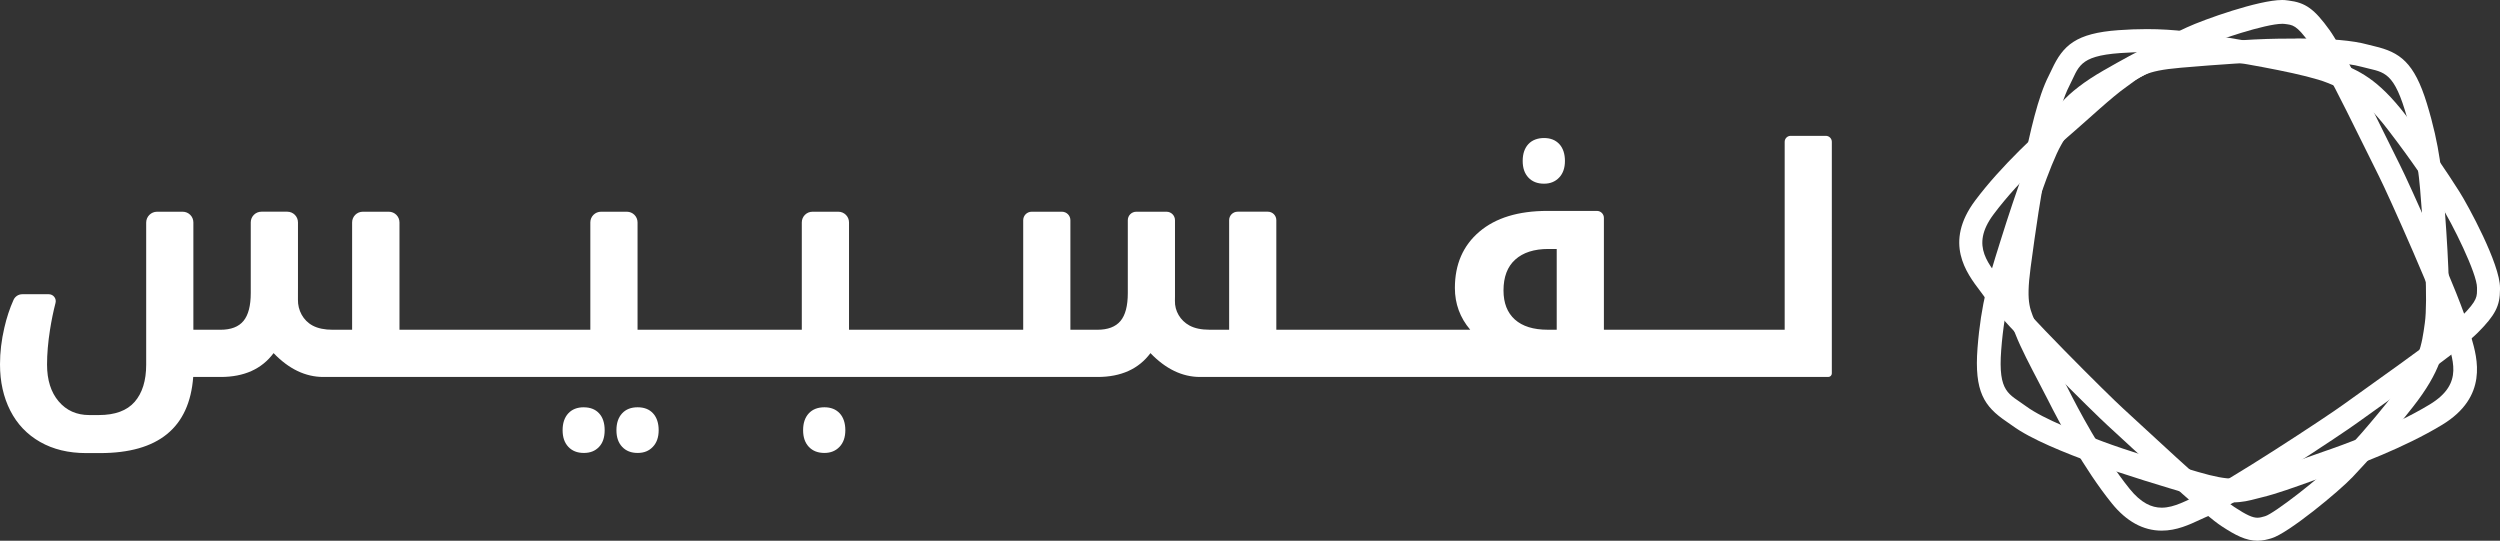
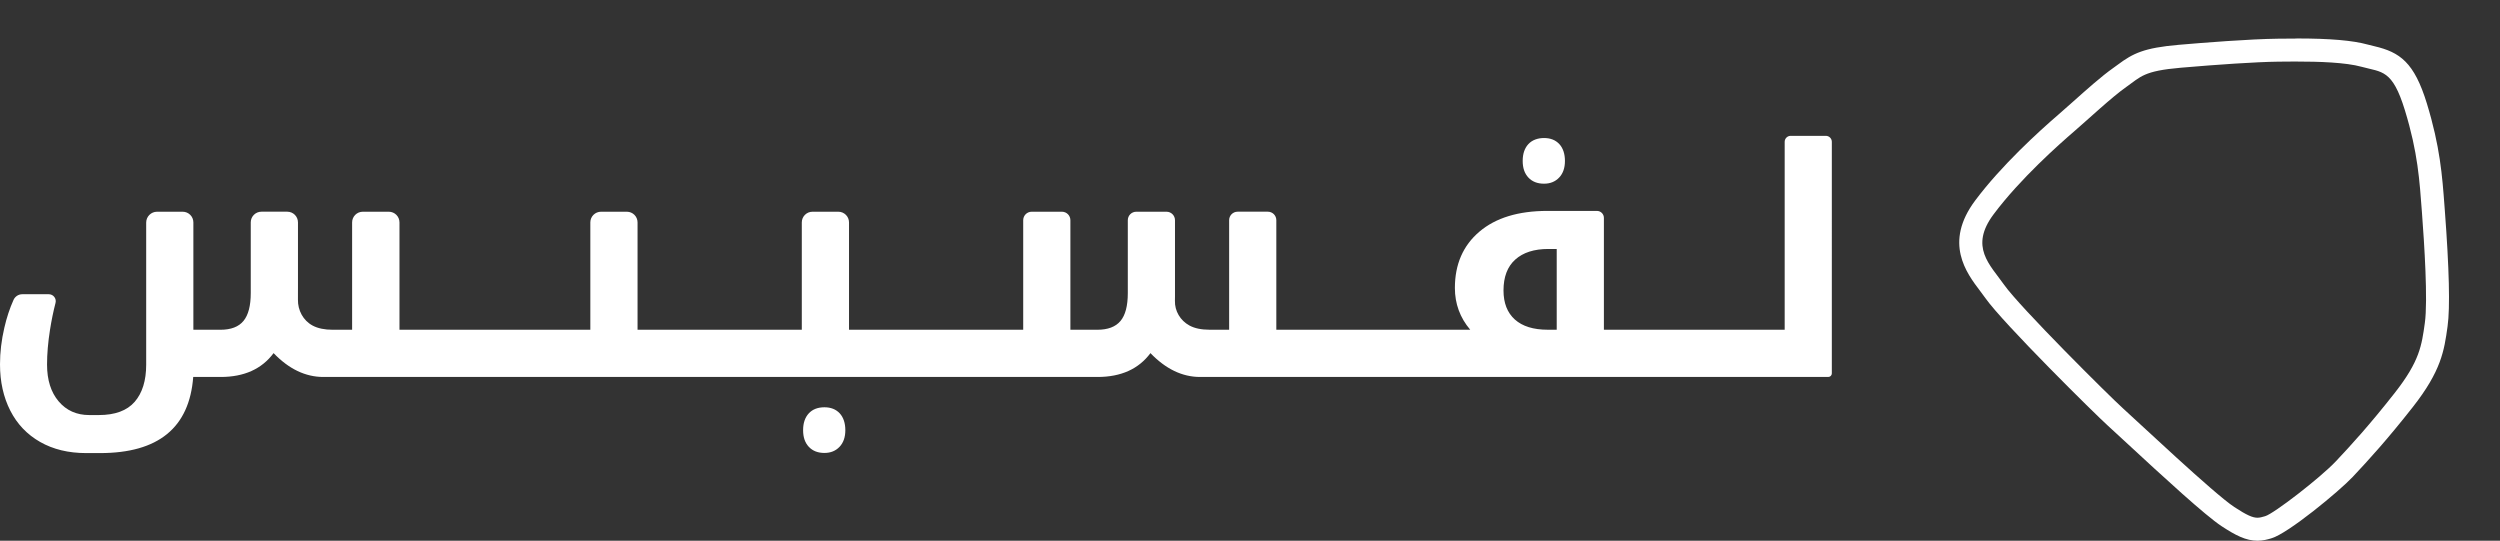
<svg xmlns="http://www.w3.org/2000/svg" id="Layer_1" data-name="Layer 1" viewBox="0 0 857.83 185.54">
  <rect x="0" y="0" width="857.83" height="185.54" fill="#333333" stroke="none" />
  <defs>
    <style>
      .cls-1 {
        fill: #fff;
        stroke-width: 0px;
      }
    </style>
  </defs>
  <g>
-     <path class="cls-1" d="M200.32,139.75c-2.26,0-4.04.7-5.33,2.1-1.29,1.4-1.94,3.32-1.94,5.76s.65,4.31,1.96,5.71c1.31,1.4,3.08,2.1,5.31,2.1s3.89-.68,5.2-2.04c1.31-1.36,1.96-3.28,1.96-5.76s-.64-4.41-1.91-5.79c-1.27-1.38-3.03-2.07-5.26-2.07Z" />
-     <path class="cls-1" d="M218.79,139.75c-2.27,0-4.04.7-5.33,2.1-1.29,1.4-1.94,3.32-1.94,5.76s.65,4.31,1.96,5.71c1.31,1.4,3.08,2.1,5.31,2.1s3.9-.7,5.23-2.1c1.33-1.4,1.99-3.3,1.99-5.71s-.64-4.36-1.91-5.76c-1.27-1.4-3.04-2.1-5.31-2.1Z" />
    <path class="cls-1" d="M282.9,139.75c-2.3,0-4.1.7-5.39,2.1-1.29,1.4-1.94,3.32-1.94,5.76s.65,4.31,1.96,5.71c1.31,1.4,3.1,2.1,5.36,2.1,2.12,0,3.85-.7,5.18-2.1,1.33-1.4,1.99-3.3,1.99-5.71s-.65-4.41-1.94-5.79-3.03-2.07-5.23-2.07Z" />
    <path class="cls-1" d="M529.81,63.03c2.12,0,3.85-.7,5.18-2.1,1.33-1.4,1.99-3.3,1.99-5.71s-.65-4.41-1.94-5.79c-1.29-1.38-3.03-2.07-5.23-2.07s-4.1.7-5.39,2.1c-1.29,1.4-1.94,3.32-1.94,5.76s.65,4.31,1.96,5.71c1.31,1.4,3.1,2.1,5.36,2.1Z" />
    <path class="cls-1" d="M626.51,46.61h-12.07c-1.14,0-2.06.92-2.06,2.06v64.47h-62.03v-38.38c0-1.32-1.07-2.39-2.39-2.39h-16.99c-9.98,0-17.77,2.38-23.36,7.14-5.59,4.76-8.39,11.19-8.39,19.3,0,5.41,1.75,10.19,5.26,14.33h-66.53v-37.59c0-1.61-1.3-2.91-2.91-2.91h-10.37c-1.61,0-2.91,1.3-2.91,2.91v37.59h-6.74c-2.8,0-5.08-.48-6.85-1.43l-.05-.03c-3.11-1.69-5.07-4.97-4.96-8.51.01-.43.02-.88.02-1.33v-26.28c0-1.61-1.3-2.91-2.91-2.91h-10.37c-1.61,0-2.91,1.3-2.91,2.91v25.01c0,4.39-.84,7.58-2.52,9.58-1.68,2-4.33,3-7.94,3h-9.24v-37.59c0-1.61-1.3-2.91-2.91-2.91h-10.37c-1.61,0-2.91,1.3-2.91,2.91v37.59h-59.77v-36.84c0-2.02-1.64-3.66-3.66-3.66h-8.88c-2.02,0-3.66,1.64-3.66,3.66v36.84h-56.36v-36.84c0-2.02-1.64-3.66-3.66-3.66h-8.88c-2.02,0-3.66,1.64-3.66,3.66v36.84h-65.49v-36.84c0-2.02-1.64-3.66-3.66-3.66h-8.93c-2.02,0-3.66,1.64-3.66,3.66v36.84h-6.69c-2.76,0-5.03-.47-6.82-1.41-.02,0-.04-.02-.05-.03-3.23-1.72-5.11-5.25-5.03-8.91,0-.32.01-4.16.01-4.49v-22.01c0-2.02-1.64-3.66-3.66-3.66h-8.88c-2.02,0-3.66,1.64-3.66,3.66v24.26c0,4.35-.83,7.54-2.49,9.56-1.66,2.02-4.3,3.03-7.91,3.03h-9.29v-36.84c0-2.02-1.64-3.66-3.66-3.66h-8.8c-2.06,0-3.73,1.67-3.73,3.73v48.73c0,5.49-1.32,9.74-3.95,12.77-2.64,3.03-6.75,4.54-12.34,4.54h-3.24c-4.35,0-7.86-1.57-10.51-4.7-2.65-3.13-3.98-7.33-3.98-12.61,0-3.68.34-7.65,1.01-11.92.5-3.19,1.13-6.28,1.9-9.26.39-1.51-.76-2.97-2.32-2.97H7.64c-1.3,0-2.47.77-3,1.95-1.3,2.89-2.35,6.07-3.15,9.54-.99,4.26-1.49,8.45-1.49,12.55,0,5.98,1.18,11.28,3.53,15.9,2.35,4.62,5.77,8.2,10.24,10.75,4.48,2.55,9.74,3.82,15.79,3.82h4.78c19.99,0,30.65-8.71,31.96-26.12h9.43c8.03,0,14.08-2.72,18.15-8.18,5.24,5.45,10.93,8.18,17.09,8.18h265.64c8.03,0,14.08-2.72,18.15-8.18,5.24,5.45,10.92,8.18,17.04,8.18h215.54c.67,0,1.22-.55,1.22-1.22V48.67c0-1.14-.92-2.06-2.06-2.06ZM534.16,113.14h-3.08c-4.92,0-8.68-1.17-11.28-3.5-2.6-2.34-3.9-5.66-3.9-9.98,0-4.64,1.34-8.17,4.03-10.59,2.69-2.42,6.48-3.64,11.36-3.64h2.87v27.71Z" />
  </g>
  <g>
-     <path class="cls-1" d="M783.06,8.16c.28,0,.53.01.74.04,2.94.38,4.09.18,8.89,6.85,4.88,6.77,20.62,39.59,23.56,45.32,2.93,5.72,20.78,45.55,23.03,54.56,2.06,8.24,6.55,16.52-5.56,23.85-13.2,8-30.32,14.09-36.54,16.21-6.29,2.14-16.83,6.26-22.84,7.68-3.22.76-5.18,1.55-8.23,1.55-2.64,0-6.1-.59-11.91-2.29-12.52-3.67-25.09-7.6-32.46-10.36-7.37-2.75-20.39-7.64-26.54-12.18-5.87-4.33-9.65-4.57-8.52-19.31,1.16-15.18,4.18-24.27,7.43-34.65,3.25-10.38,9.28-28.96,13.15-35.71,3.87-6.75,6.49-11.51,18.74-18.54,12.25-7.04,20.67-11.08,27.79-14.36,6.79-3.14,23.7-8.65,29.27-8.65M783.06,0h0C775.04,0,756.27,6.67,750.37,9.4c-7.54,3.48-16.2,7.67-28.43,14.69-14,8.04-17.52,14.18-21.6,21.29l-.16.27c-3.18,5.54-7.84,18.1-13.86,37.34l-.43,1.39c-3.17,10.1-6.16,19.65-7.34,35.08-1.14,14.91,2.28,19.99,9.89,25.16.66.45,1.28.87,1.92,1.34,6.59,4.86,18.19,9.4,28.54,13.26,9.34,3.49,24.7,8.1,33.02,10.54,6.27,1.84,10.52,2.62,14.21,2.62,3.35,0,5.76-.64,8.1-1.25.62-.16,1.28-.34,2.01-.51,4.72-1.12,11.46-3.55,17.4-5.69,2.28-.83,4.44-1.6,6.2-2.2,8.67-2.96,25.16-9.1,38.13-16.96,15.88-9.62,12.09-22.81,10.05-29.89-.29-1.02-.57-1.99-.8-2.91-2.56-10.26-21.03-51.12-23.69-56.3-.6-1.17-1.82-3.65-3.37-6.79-8.4-17.05-16.92-34.16-20.83-39.58-5.21-7.23-8.23-9.41-14.07-10.12l-.4-.05C784.28.03,783.7,0,783.06,0Z" />
-     <path class="cls-1" d="M736.48,17.88c9.96,0,17.4,1.32,25.63,2.66,10.53,1.72,29.4,5,36.5,7.88,7.1,2.87,12.09,4.78,20.68,15.98,8.6,11.2,13.73,19.01,17.95,25.62,4.23,6.63,12.75,23.91,12.7,28.7-.03,2.99.42,4.11-5.34,9.88-5.85,5.87-35.34,26.4-40.46,30.18-5.11,3.77-41.09,27.44-49.48,31.01-4.3,1.83-8.49,4.41-12.91,4.41-3.48,0-7.09-1.61-11-6.45-9.66-12-18.05-28.19-21.01-34.09-2.99-5.96-8.51-15.88-10.76-21.67-2.25-5.79-3.94-7.18-2.21-20.22,1.73-13.03,3.71-26.16,5.31-33.93,1.59-7.76,4.43-21.48,7.93-28.29,3.34-6.5,3.02-10.3,17.46-11.34,3.24-.23,6.22-.34,9-.34M736.49,9.99h0c-3.11,0-6.24.12-9.57.36-14.61,1.05-19.02,5.18-22.88,13.47-.33.7-.66,1.42-1.03,2.13-3.73,7.24-6.42,19.44-8.65,30.31-2.02,9.82-4.25,25.81-5.4,34.47-1.61,12.08-.61,16.21,1.88,22.17.25.6.52,1.23.79,1.94,1.76,4.52,5.09,10.88,8.02,16.48,1.13,2.16,2.2,4.2,3.04,5.87,4.12,8.21,12.44,23.73,21.92,35.5,5.02,6.23,10.79,9.39,17.14,9.39,5.15,0,9.47-2.03,13.29-3.81.95-.44,1.84-.86,2.7-1.23,9.56-4.06,46.45-28.5,51.08-31.92,1.05-.77,3.27-2.36,6.09-4.36,15.29-10.89,30.61-21.91,35.28-26.59,6-6.02,7.64-9.2,7.64-14.83v-.54c.09-8.1-11.07-28.53-13.93-33.02-4.46-7-9.77-15.02-18.35-26.19-9.79-12.75-16.23-15.35-23.69-18.37l-.29-.12c-5.83-2.36-18.68-5.17-38.19-8.35l-1.41-.23c-7.95-1.3-15.46-2.53-25.49-2.53Z" />
    <path class="cls-1" d="M788.01,21.12c7.53,0,16.83.27,22.38,1.81,6.94,1.92,10.48.78,14.81,14.91,4.47,14.56,5.02,24.11,5.84,34.96.82,10.85,2.08,30.33,1,38.02-1.08,7.69-1.73,13.06-10.36,24.04-8.63,10.98-14.85,17.78-20.15,23.41-5.31,5.64-21.34,18.02-24.28,18.85-1,.28-1.77.53-2.65.53-1.6,0-3.58-.81-7.97-3.69-6.92-4.55-33.26-29.44-38.03-33.71-4.76-4.27-35.58-34.93-40.91-42.51-4.88-6.93-12-13.02-3.61-24.22,9.14-12.22,22.56-24.07,27.47-28.3,4.96-4.27,13.09-11.91,18.07-15.4,4.98-3.5,5.9-5.48,18.67-6.58,12.77-1.1,25.69-1.98,33.42-2.08,1.82-.02,3.98-.05,6.3-.05M788.01,13.23h0c-2.36,0-4.55.03-6.4.05-9.8.12-25.51,1.37-34,2.1-11.98,1.03-15.72,2.95-20.88,6.78-.51.38-1.04.78-1.65,1.2-3.91,2.74-9.17,7.44-13.82,11.59-1.79,1.59-3.47,3.1-4.86,4.29-6.84,5.89-19.66,17.55-28.64,29.55-10.86,14.51-3.01,24.87,1.68,31.05.64.85,1.25,1.65,1.8,2.44,6.07,8.62,37.79,39.98,42.1,43.84.98.88,2.99,2.74,5.55,5.11,13.88,12.85,27.89,25.7,33.41,29.32,4.81,3.16,8.37,4.99,12.3,4.99,1.9,0,3.41-.43,4.52-.75l.27-.08c5.65-1.59,23.28-16.15,27.88-21.04,5.61-5.96,12-12.99,20.61-23.95,9.83-12.5,10.8-19.45,11.93-27.51l.04-.31c.88-6.29.56-19.64-.95-39.7l-.11-1.45c-.78-10.53-1.53-20.48-6.05-35.24-4.34-14.14-9.26-17.6-18.01-19.65-.77-.18-1.49-.35-2.25-.56-5.17-1.43-12.95-2.1-24.48-2.1Z" />
  </g>
</svg>